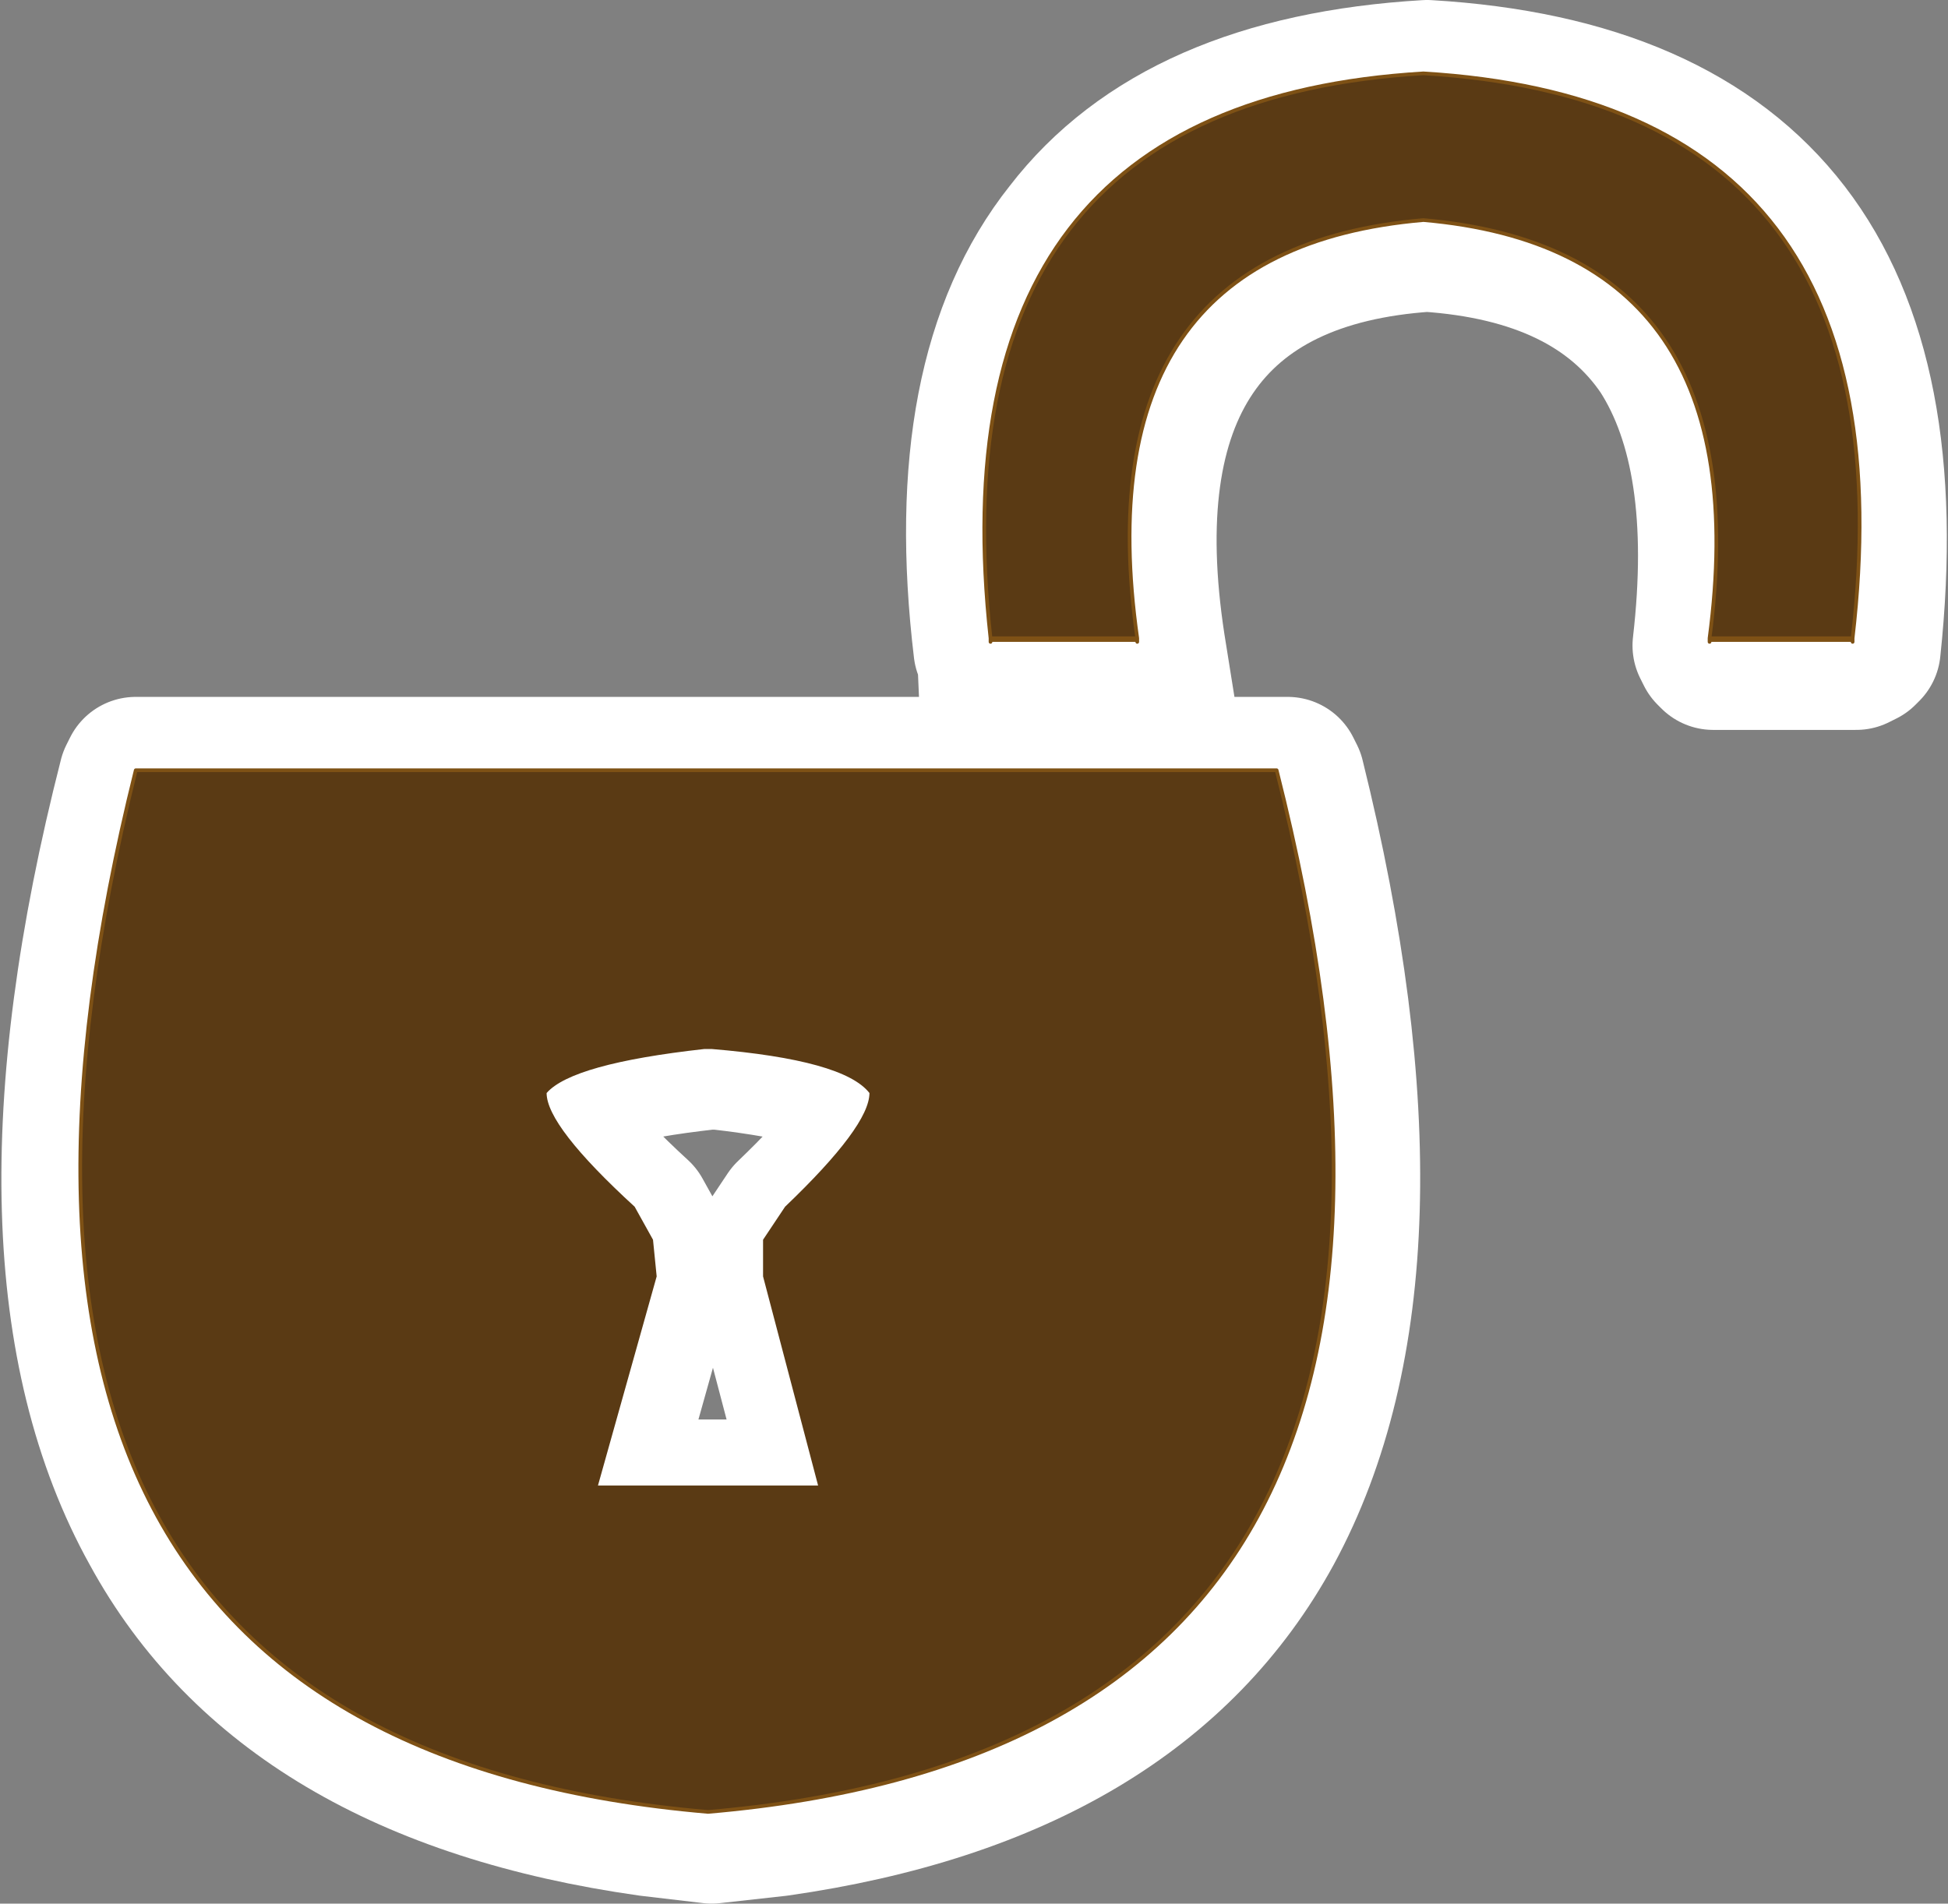
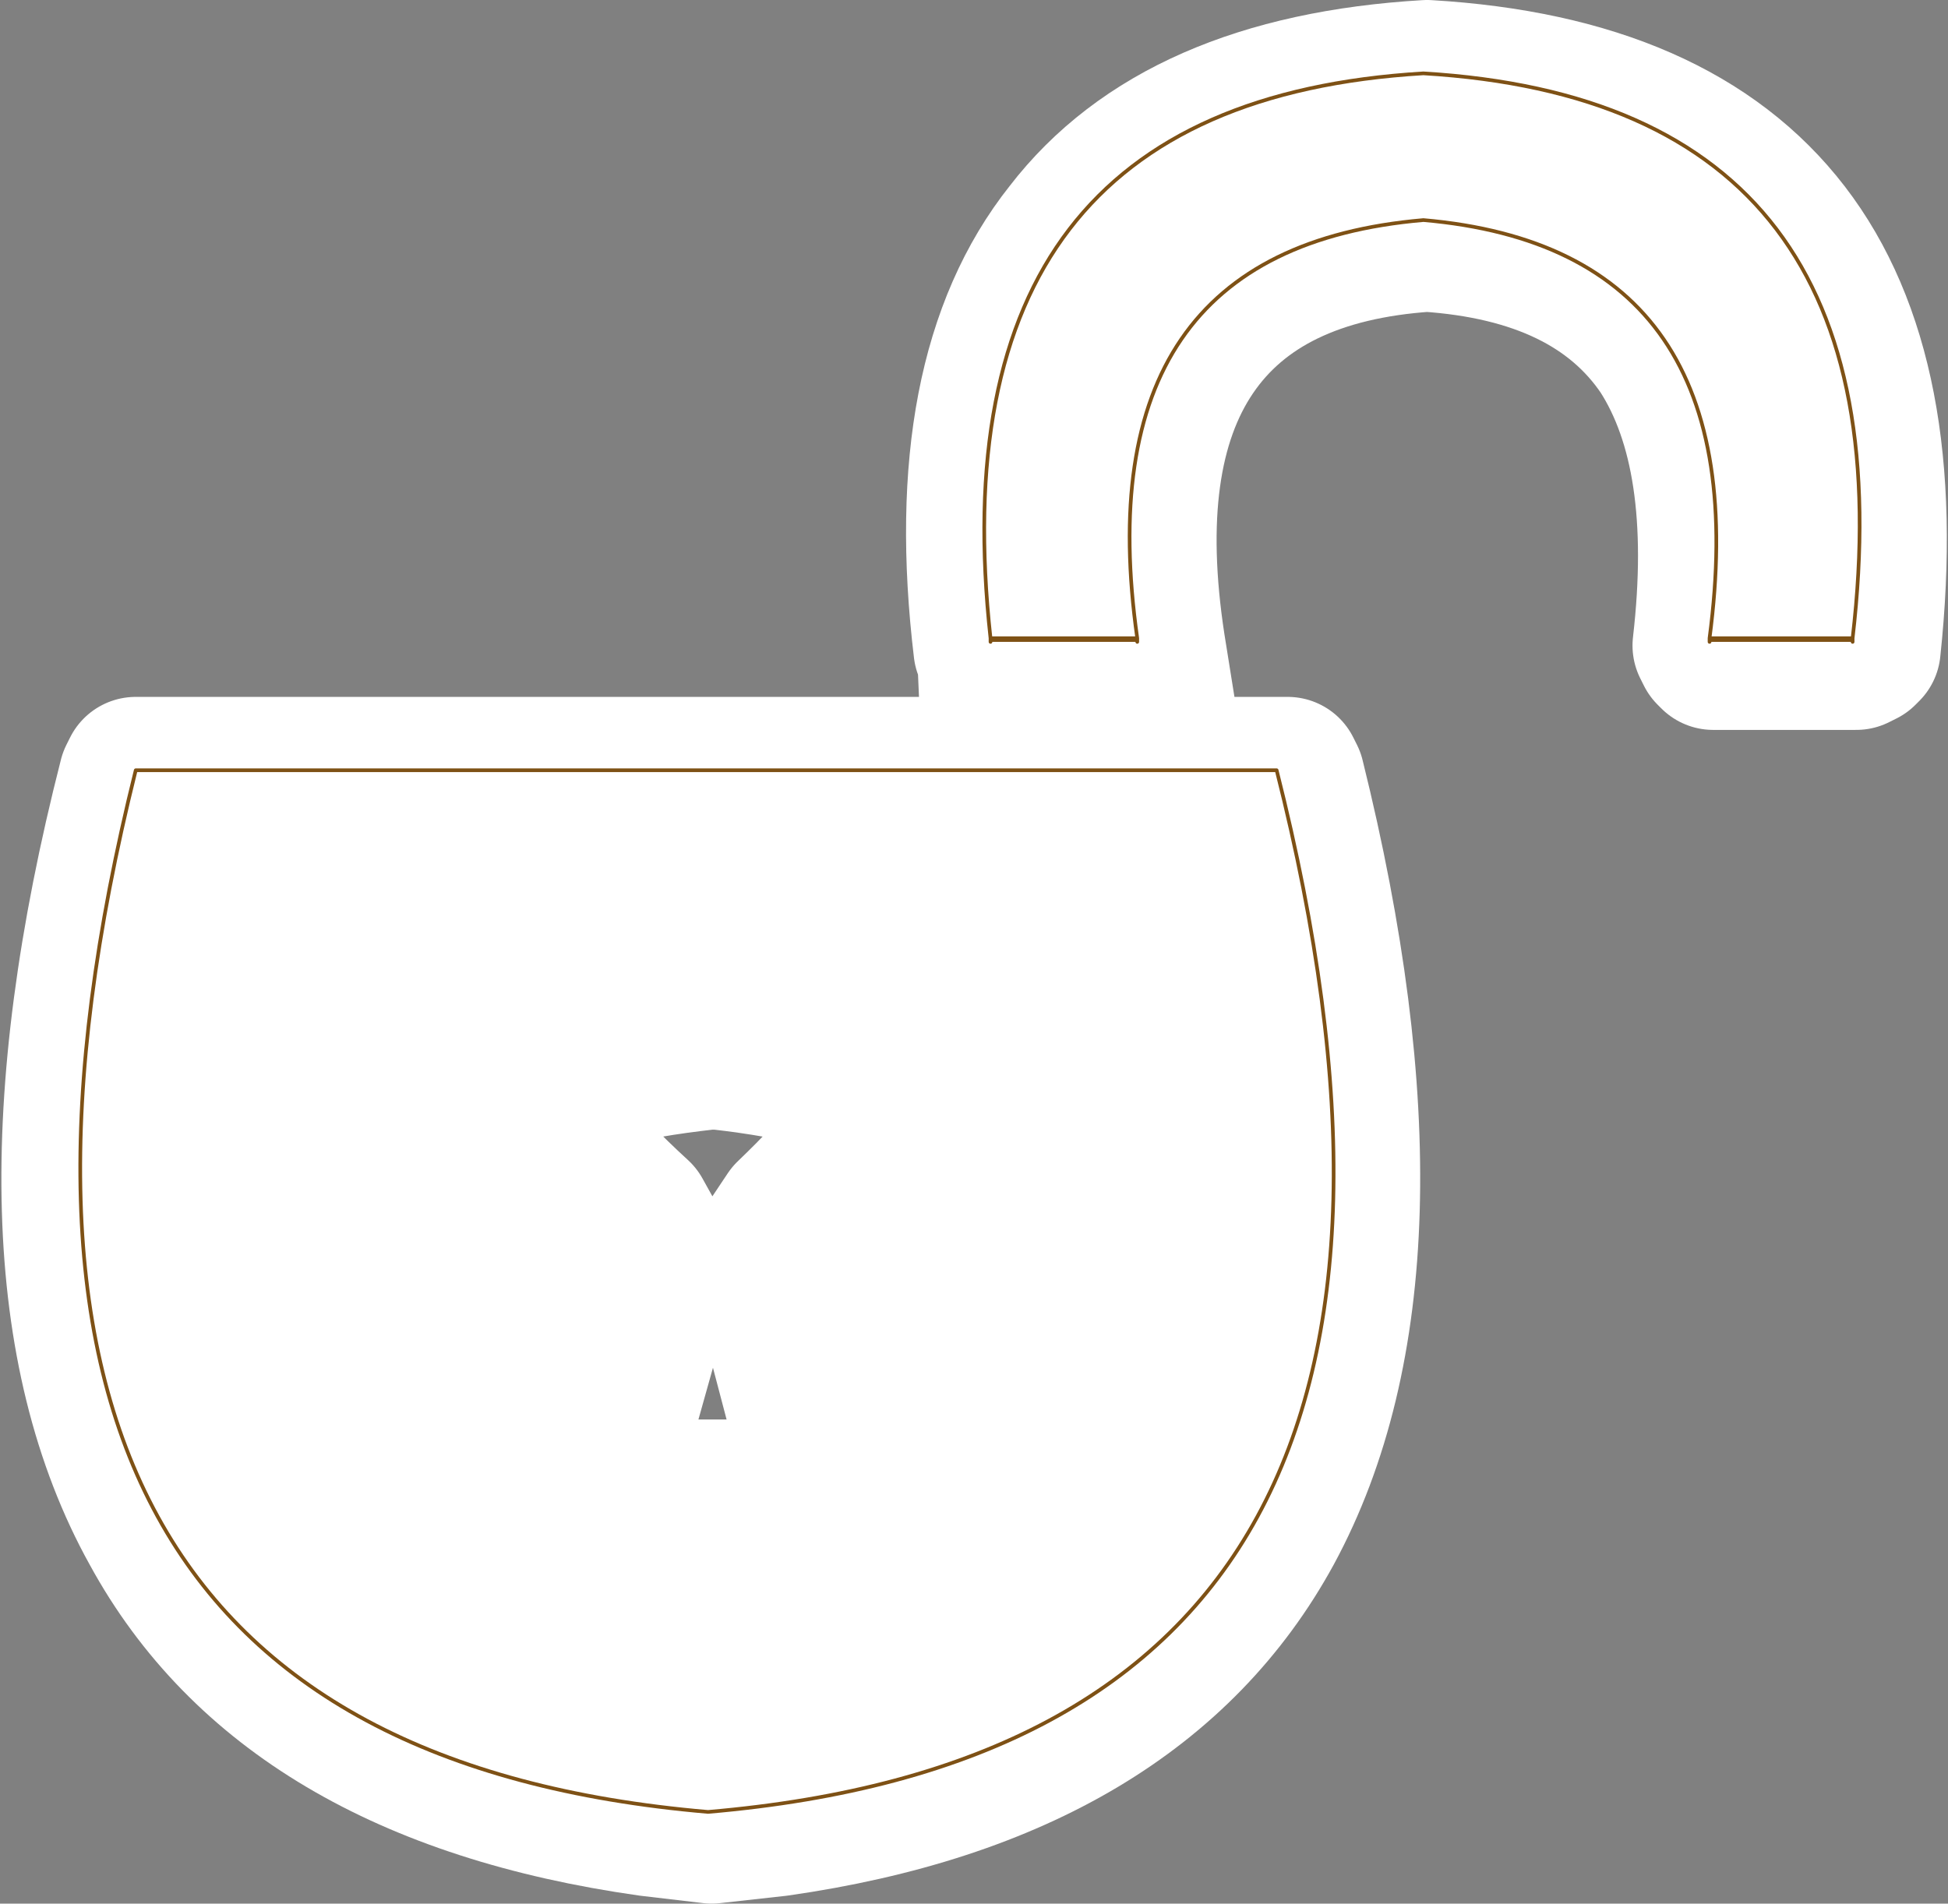
<svg xmlns="http://www.w3.org/2000/svg" xmlns:ns1="https://www.free-decompiler.com/flash" ns1:objectType="shape" height="25.95px" width="26.55px">
  <rect width="100%" height="100%" fill="#808080" stroke="none" />
  <g transform="matrix(1.0, 0.0, 0.0, 1.0, -0.25, -0.2)">
    <path d="M8.95 16.75 L9.2 17.2 9.25 17.7 8.45 20.55 11.45 20.55 10.7 17.7 10.7 17.2 11.0 16.75 Q12.15 15.65 12.15 15.2 11.8 14.8 10.05 14.6 L9.95 14.6 9.9 14.6 Q8.1 14.8 7.75 15.2 7.75 15.65 8.95 16.75 M17.7 10.7 L17.8 10.7 17.85 10.8 Q19.5 17.45 17.55 21.05 15.75 24.35 10.85 25.05 L9.95 25.15 9.1 25.05 Q4.15 24.35 2.35 21.05 0.35 17.45 2.05 10.8 L2.1 10.7 17.7 10.7 M23.6 9.15 L23.55 9.1 23.5 9.0 Q23.8 6.4 22.9 5.0 21.95 3.6 19.7 3.45 17.45 3.6 16.5 5.0 15.55 6.4 15.95 9.0 L16.15 10.25 13.8 10.25 13.75 9.1 13.7 9.05 Q13.25 5.3 14.8 3.35 16.3 1.4 19.7 1.2 23.1 1.4 24.6 3.35 26.1 5.3 25.7 9.05 L25.65 9.1 25.55 9.15 23.6 9.15" fill="#ffffff" fill-rule="evenodd" stroke="none" />
    <path d="M23.6 9.15 L25.55 9.15 25.65 9.1 25.7 9.05 Q26.1 5.3 24.6 3.35 23.1 1.4 19.7 1.2 16.3 1.4 14.8 3.35 13.25 5.3 13.7 9.05 L13.75 9.1 13.8 10.25 16.15 10.25 15.95 9.0 Q15.55 6.4 16.5 5.0 17.45 3.6 19.7 3.45 21.95 3.6 22.9 5.0 23.8 6.4 23.5 9.0 L23.55 9.1 23.6 9.15 M17.7 10.7 L2.1 10.7 2.05 10.8 Q0.35 17.45 2.35 21.05 4.15 24.35 9.1 25.05 L9.95 25.15 10.85 25.05 Q15.75 24.35 17.55 21.05 19.5 17.45 17.85 10.8 L17.8 10.7 17.7 10.7 M8.95 16.75 Q7.75 15.65 7.75 15.2 8.1 14.8 9.9 14.6 L9.95 14.6 10.05 14.6 Q11.8 14.8 12.15 15.2 12.15 15.65 11.0 16.75 L10.7 17.2 10.7 17.7 11.45 20.55 8.45 20.55 9.25 17.7 9.2 17.2 8.95 16.75 Z" fill="none" stroke="#ffffff" stroke-linecap="round" stroke-linejoin="round" stroke-width="2.0" />
    <path d="M23.55 8.9 L25.5 8.9 25.5 8.95 23.55 8.95 23.55 8.9 M13.75 8.9 L15.75 8.9 15.75 8.95 13.75 8.95 13.75 8.9" fill="#7e5115" fill-rule="evenodd" stroke="none" />
-     <path d="M25.5 8.9 L23.55 8.9 Q24.25 3.6 19.65 3.2 15.0 3.6 15.75 8.9 L13.75 8.9 Q12.95 1.6 19.65 1.2 26.35 1.6 25.5 8.9 M8.9 16.65 L9.15 17.1 9.2 17.6 8.4 20.45 11.4 20.45 10.65 17.6 10.65 17.1 10.95 16.65 Q12.1 15.55 12.1 15.1 11.75 14.65 9.95 14.5 L9.85 14.5 Q8.05 14.7 7.7 15.1 7.7 15.55 8.9 16.65 M2.1 10.7 L17.65 10.7 Q21.0 23.95 9.9 24.9 -1.2 23.95 2.1 10.7" fill="#5a3a14" fill-rule="evenodd" stroke="none" />
    <path d="M25.5 8.9 L23.55 8.9 23.55 8.95 M25.5 8.95 L25.5 8.9 Q26.35 1.6 19.65 1.2 12.95 1.6 13.75 8.9 L15.75 8.9 Q15.0 3.6 19.65 3.2 24.25 3.6 23.55 8.9 M13.75 8.95 L13.75 8.9 M15.75 8.95 L15.75 8.9 M2.1 10.7 L17.65 10.7 Q21.0 23.95 9.9 24.9 -1.2 23.95 2.1 10.7 Z" fill="none" stroke="#7e5115" stroke-linecap="round" stroke-linejoin="round" stroke-width="0.05" />
  </g>
</svg>